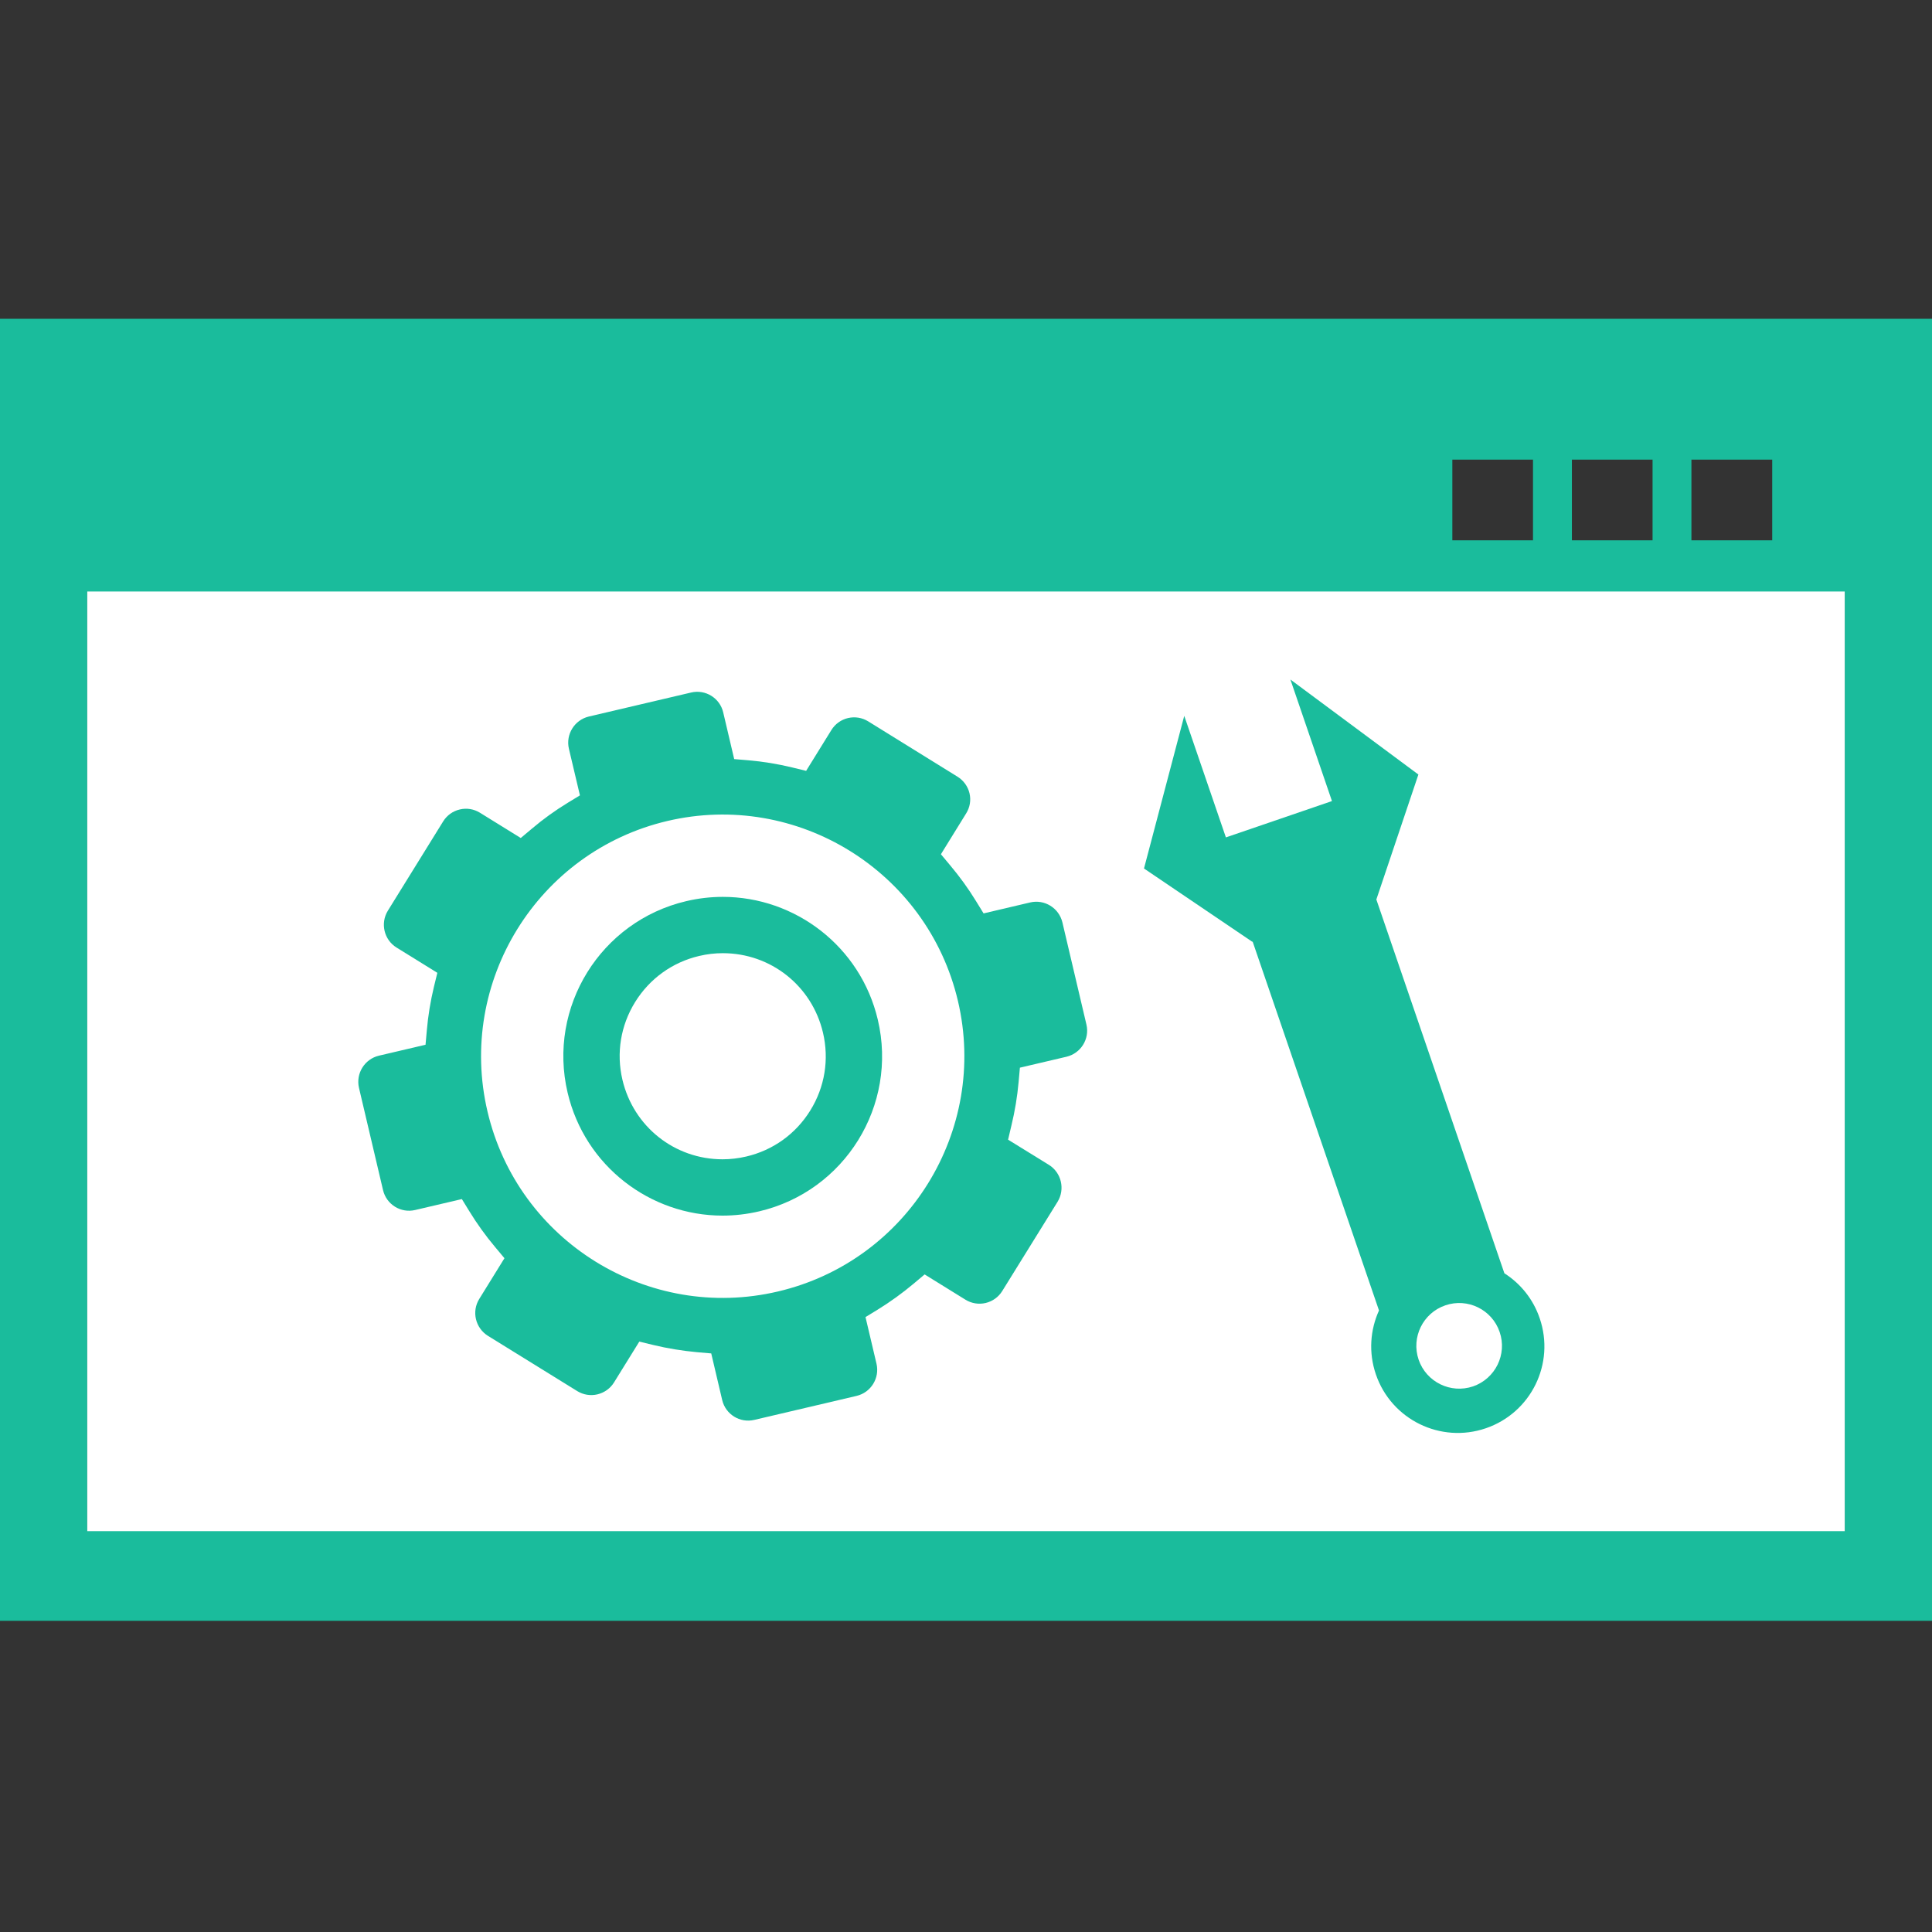
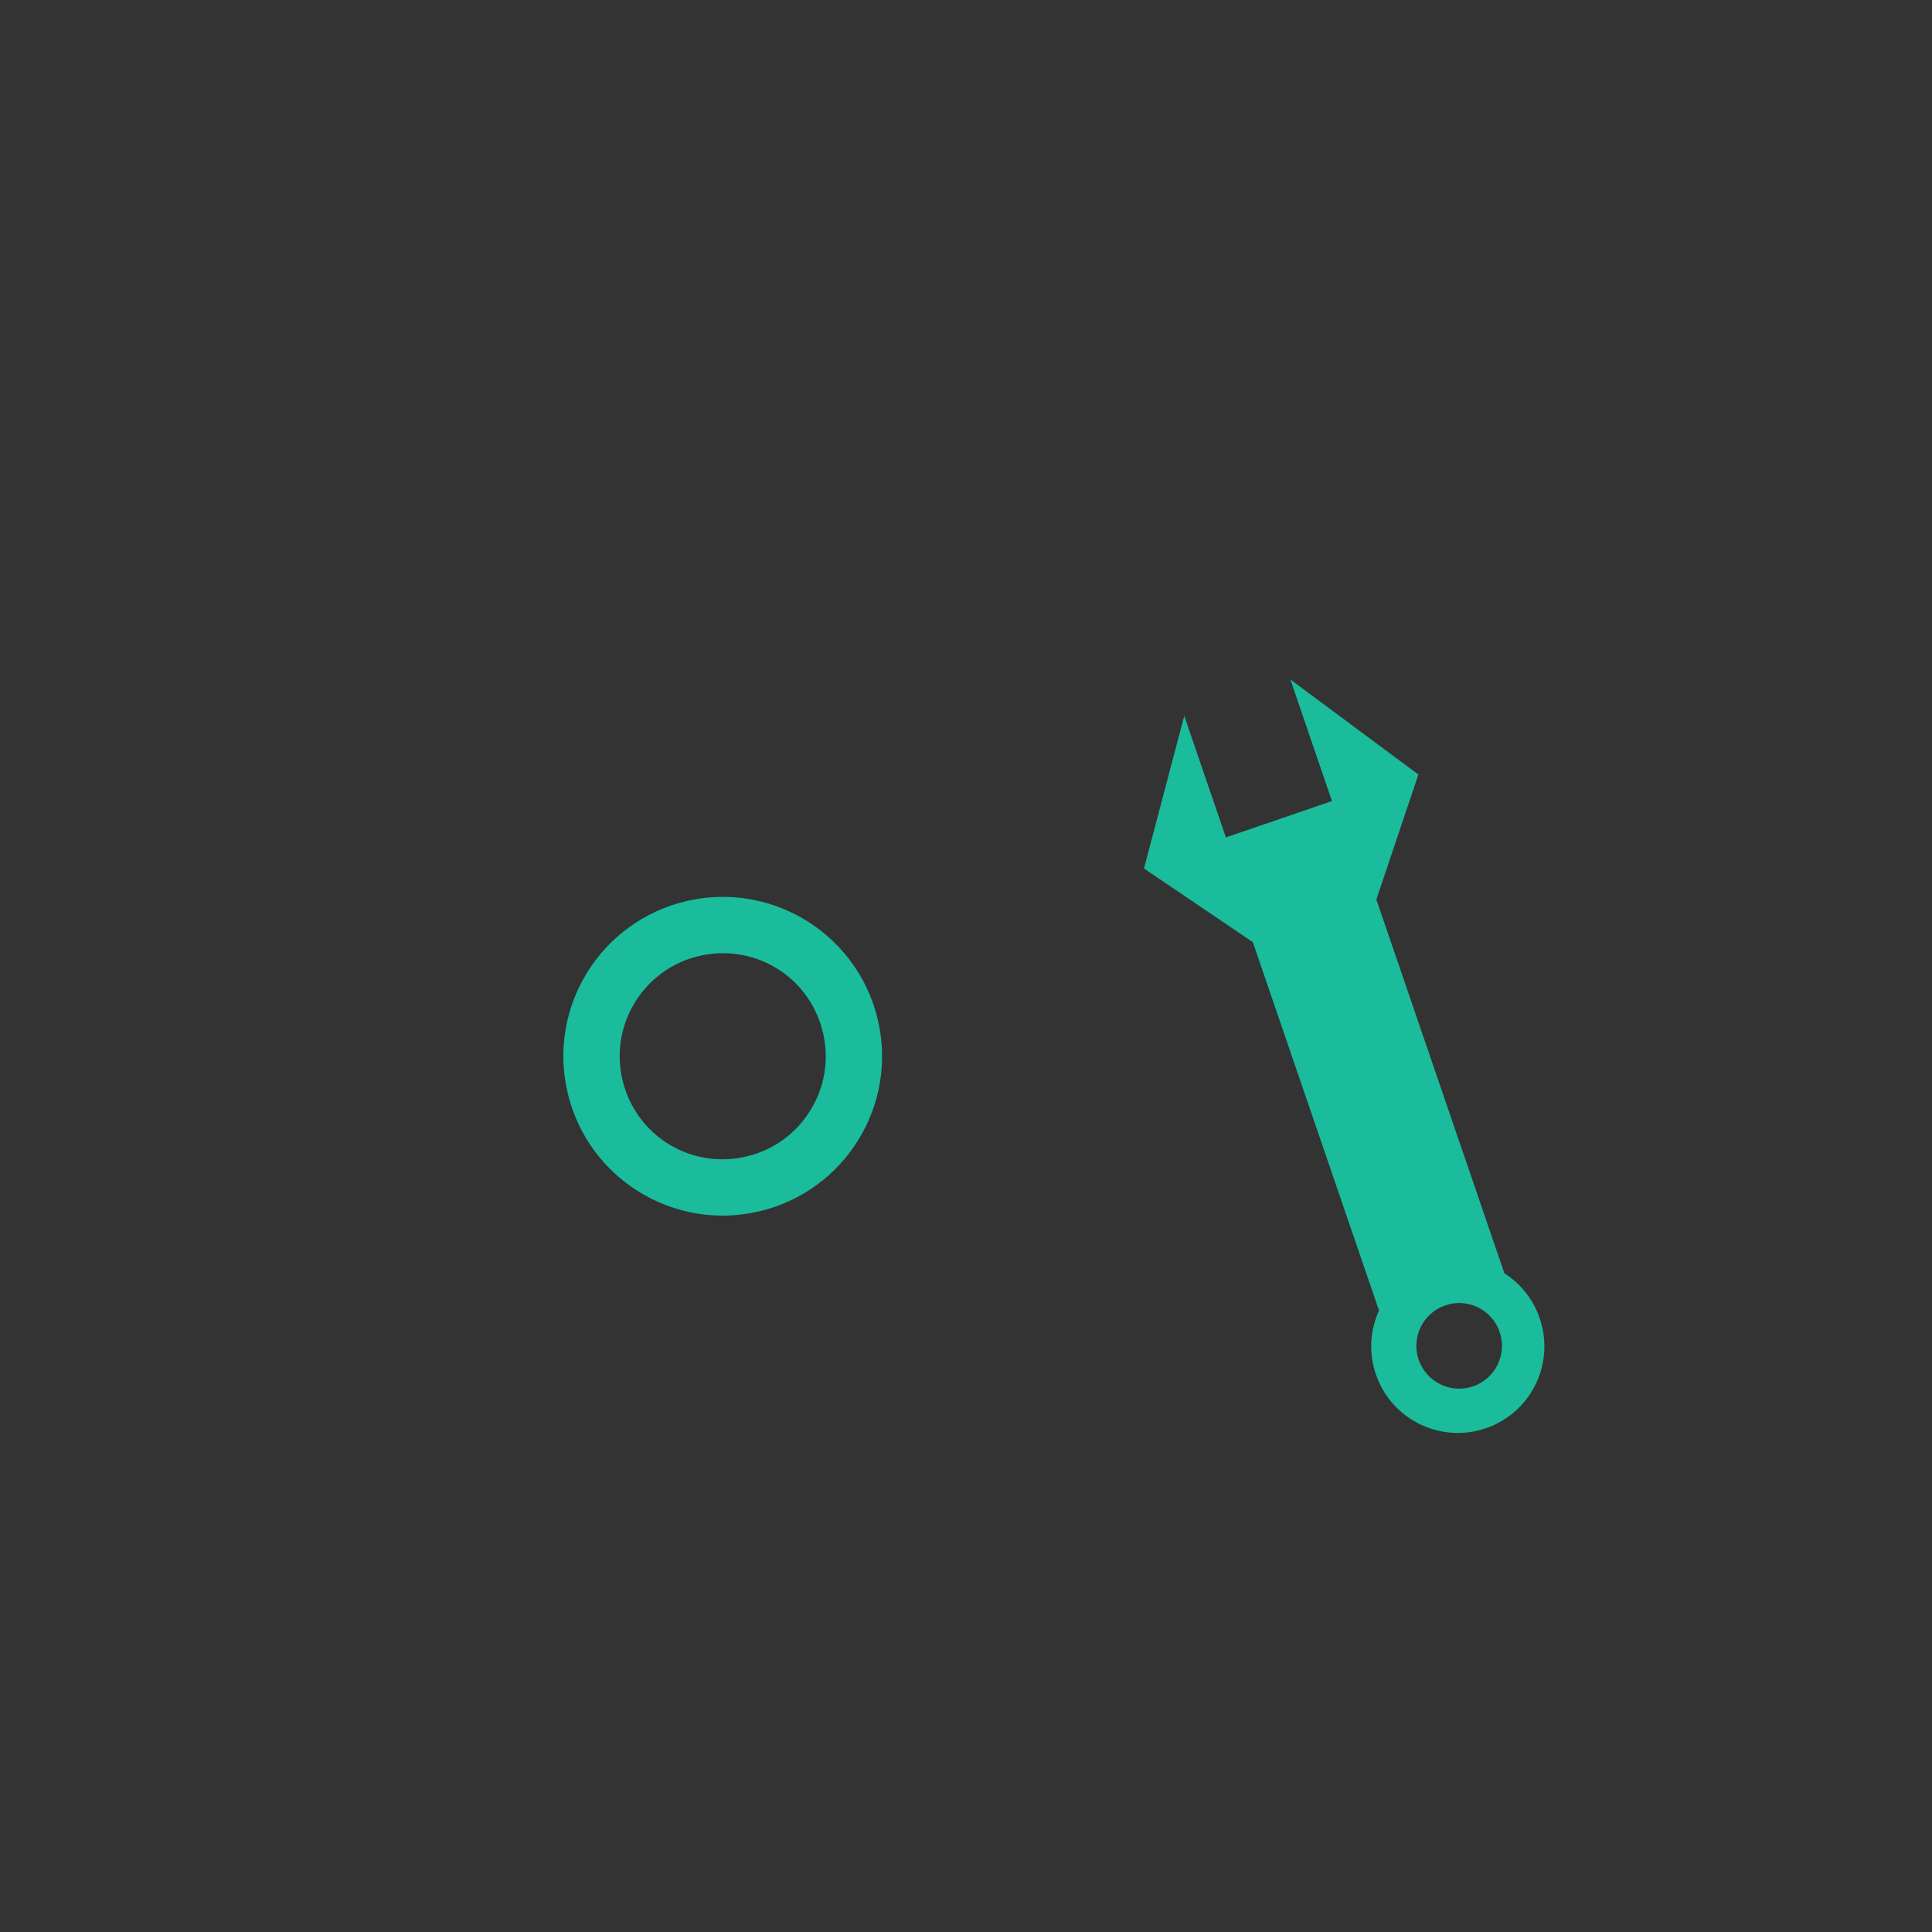
<svg xmlns="http://www.w3.org/2000/svg" width="200" height="200" viewBox="0 0 200 200" fill="none">
  <rect x="0" y="0" width="200" height="200" fill="#333333" stroke="none" />
-   <rect x="9" y="61" width="182" height="98" fill="white" />
-   <path d="M190.977 158.504H9.023V61.232H190.977V158.504ZM150.346 47.58H158.696V55.934H150.346V47.58ZM162.723 47.58H171.073V55.934H162.723V47.58ZM175.096 47.58H183.46V55.934H175.096V47.58ZM0 33V167.786H200V33H0Z" fill="#1ABC9C" />
-   <path d="M80.542 133.692C67.122 136.856 53.621 128.502 50.467 115.069C47.307 101.644 55.657 88.152 69.08 84.989C82.509 81.831 96 90.182 99.164 103.611C102.321 117.033 93.974 130.535 80.542 133.692ZM106.642 93.421L101.82 94.555L101.039 93.287C100.246 91.988 99.341 90.742 98.364 89.582L97.403 88.431L100.013 84.208C100.407 83.579 100.534 82.841 100.361 82.113C100.187 81.395 99.744 80.789 99.118 80.402L89.879 74.677C89.246 74.287 88.509 74.166 87.781 74.333C87.063 74.507 86.453 74.943 86.063 75.576L83.45 79.799L81.997 79.444C80.506 79.084 78.994 78.835 77.493 78.707L76.004 78.582L74.866 73.743C74.519 72.258 73.024 71.336 71.539 71.691L66.247 72.933L60.952 74.176C59.47 74.533 58.546 76.022 58.893 77.51L60.034 82.336L58.759 83.113C57.47 83.9 56.221 84.798 55.057 85.788L53.91 86.749L49.687 84.136C49.057 83.746 48.313 83.624 47.598 83.795C46.874 83.966 46.264 84.405 45.874 85.034L40.15 94.277C39.349 95.575 39.753 97.29 41.051 98.09L45.274 100.706L44.92 102.155C44.562 103.647 44.313 105.158 44.185 106.663L44.051 108.152L39.225 109.283C37.736 109.637 36.815 111.135 37.163 112.62L39.651 123.197C40.002 124.689 41.494 125.613 42.982 125.259L47.812 124.128L48.592 125.397C49.379 126.682 50.274 127.931 51.261 129.102L52.221 130.249L49.611 134.469C48.808 135.767 49.212 137.472 50.51 138.285L59.752 144.003C60.382 144.39 61.123 144.514 61.844 144.344C62.562 144.17 63.178 143.734 63.568 143.101L66.181 138.882L67.631 139.233C69.106 139.59 70.63 139.836 72.139 139.977L73.627 140.105L74.761 144.931C75.109 146.416 76.604 147.34 78.086 146.986L83.384 145.744L88.679 144.501C90.161 144.147 91.082 142.659 90.735 141.173L89.597 136.344L90.872 135.564C92.164 134.767 93.41 133.866 94.571 132.892L95.718 131.928L99.944 134.544C100.57 134.931 101.315 135.052 102.033 134.885C102.754 134.711 103.364 134.275 103.754 133.643L109.478 124.41C110.278 123.105 109.875 121.391 108.583 120.587L104.357 117.978L104.701 116.515C105.059 115.046 105.311 113.522 105.446 112.014L105.58 110.525L110.4 109.394C111.891 109.04 112.816 107.548 112.468 106.066L109.977 95.473C109.619 93.998 108.134 93.07 106.642 93.421Z" fill="#1ABC9C" />
  <path d="M74.827 92.844C73.575 92.844 72.309 92.988 71.037 93.287C62.172 95.372 56.67 104.253 58.759 113.115C60.549 120.718 67.319 125.84 74.797 125.84C76.05 125.84 77.322 125.695 78.594 125.397C87.459 123.315 92.961 114.433 90.872 105.565C89.082 97.962 82.305 92.844 74.827 92.844ZM74.827 98.673C79.794 98.673 84.056 102.057 85.194 106.899C85.85 109.673 85.381 112.535 83.882 114.955C82.384 117.378 80.03 119.073 77.256 119.722C76.447 119.912 75.62 120.01 74.797 120.01C69.837 120.01 65.575 116.627 64.434 111.778C63.782 109.007 64.25 106.152 65.749 103.729C67.25 101.309 69.601 99.614 72.371 98.962C73.181 98.768 74.007 98.673 74.827 98.673Z" fill="#1ABC9C" />
  <path d="M152.49 143.518C150.172 144.305 147.651 143.068 146.857 140.757C146.067 138.442 147.303 135.921 149.621 135.128C151.933 134.334 154.457 135.57 155.244 137.888C156.037 140.2 154.801 142.718 152.49 143.518ZM142.471 93.09L142.49 93.083L146.831 80.179L133.582 70.343L137.884 82.926L134.94 83.936L126.904 86.687L122.593 74.104L118.426 89.906L129.632 97.49L129.674 97.477L142.753 135.659C141.841 137.672 141.658 140.016 142.431 142.275C144.031 146.96 149.136 149.458 153.818 147.852C158.503 146.245 160.995 141.154 159.388 136.465C158.709 134.462 157.382 132.862 155.733 131.81L142.471 93.09Z" fill="#1ABC9C" />
</svg>